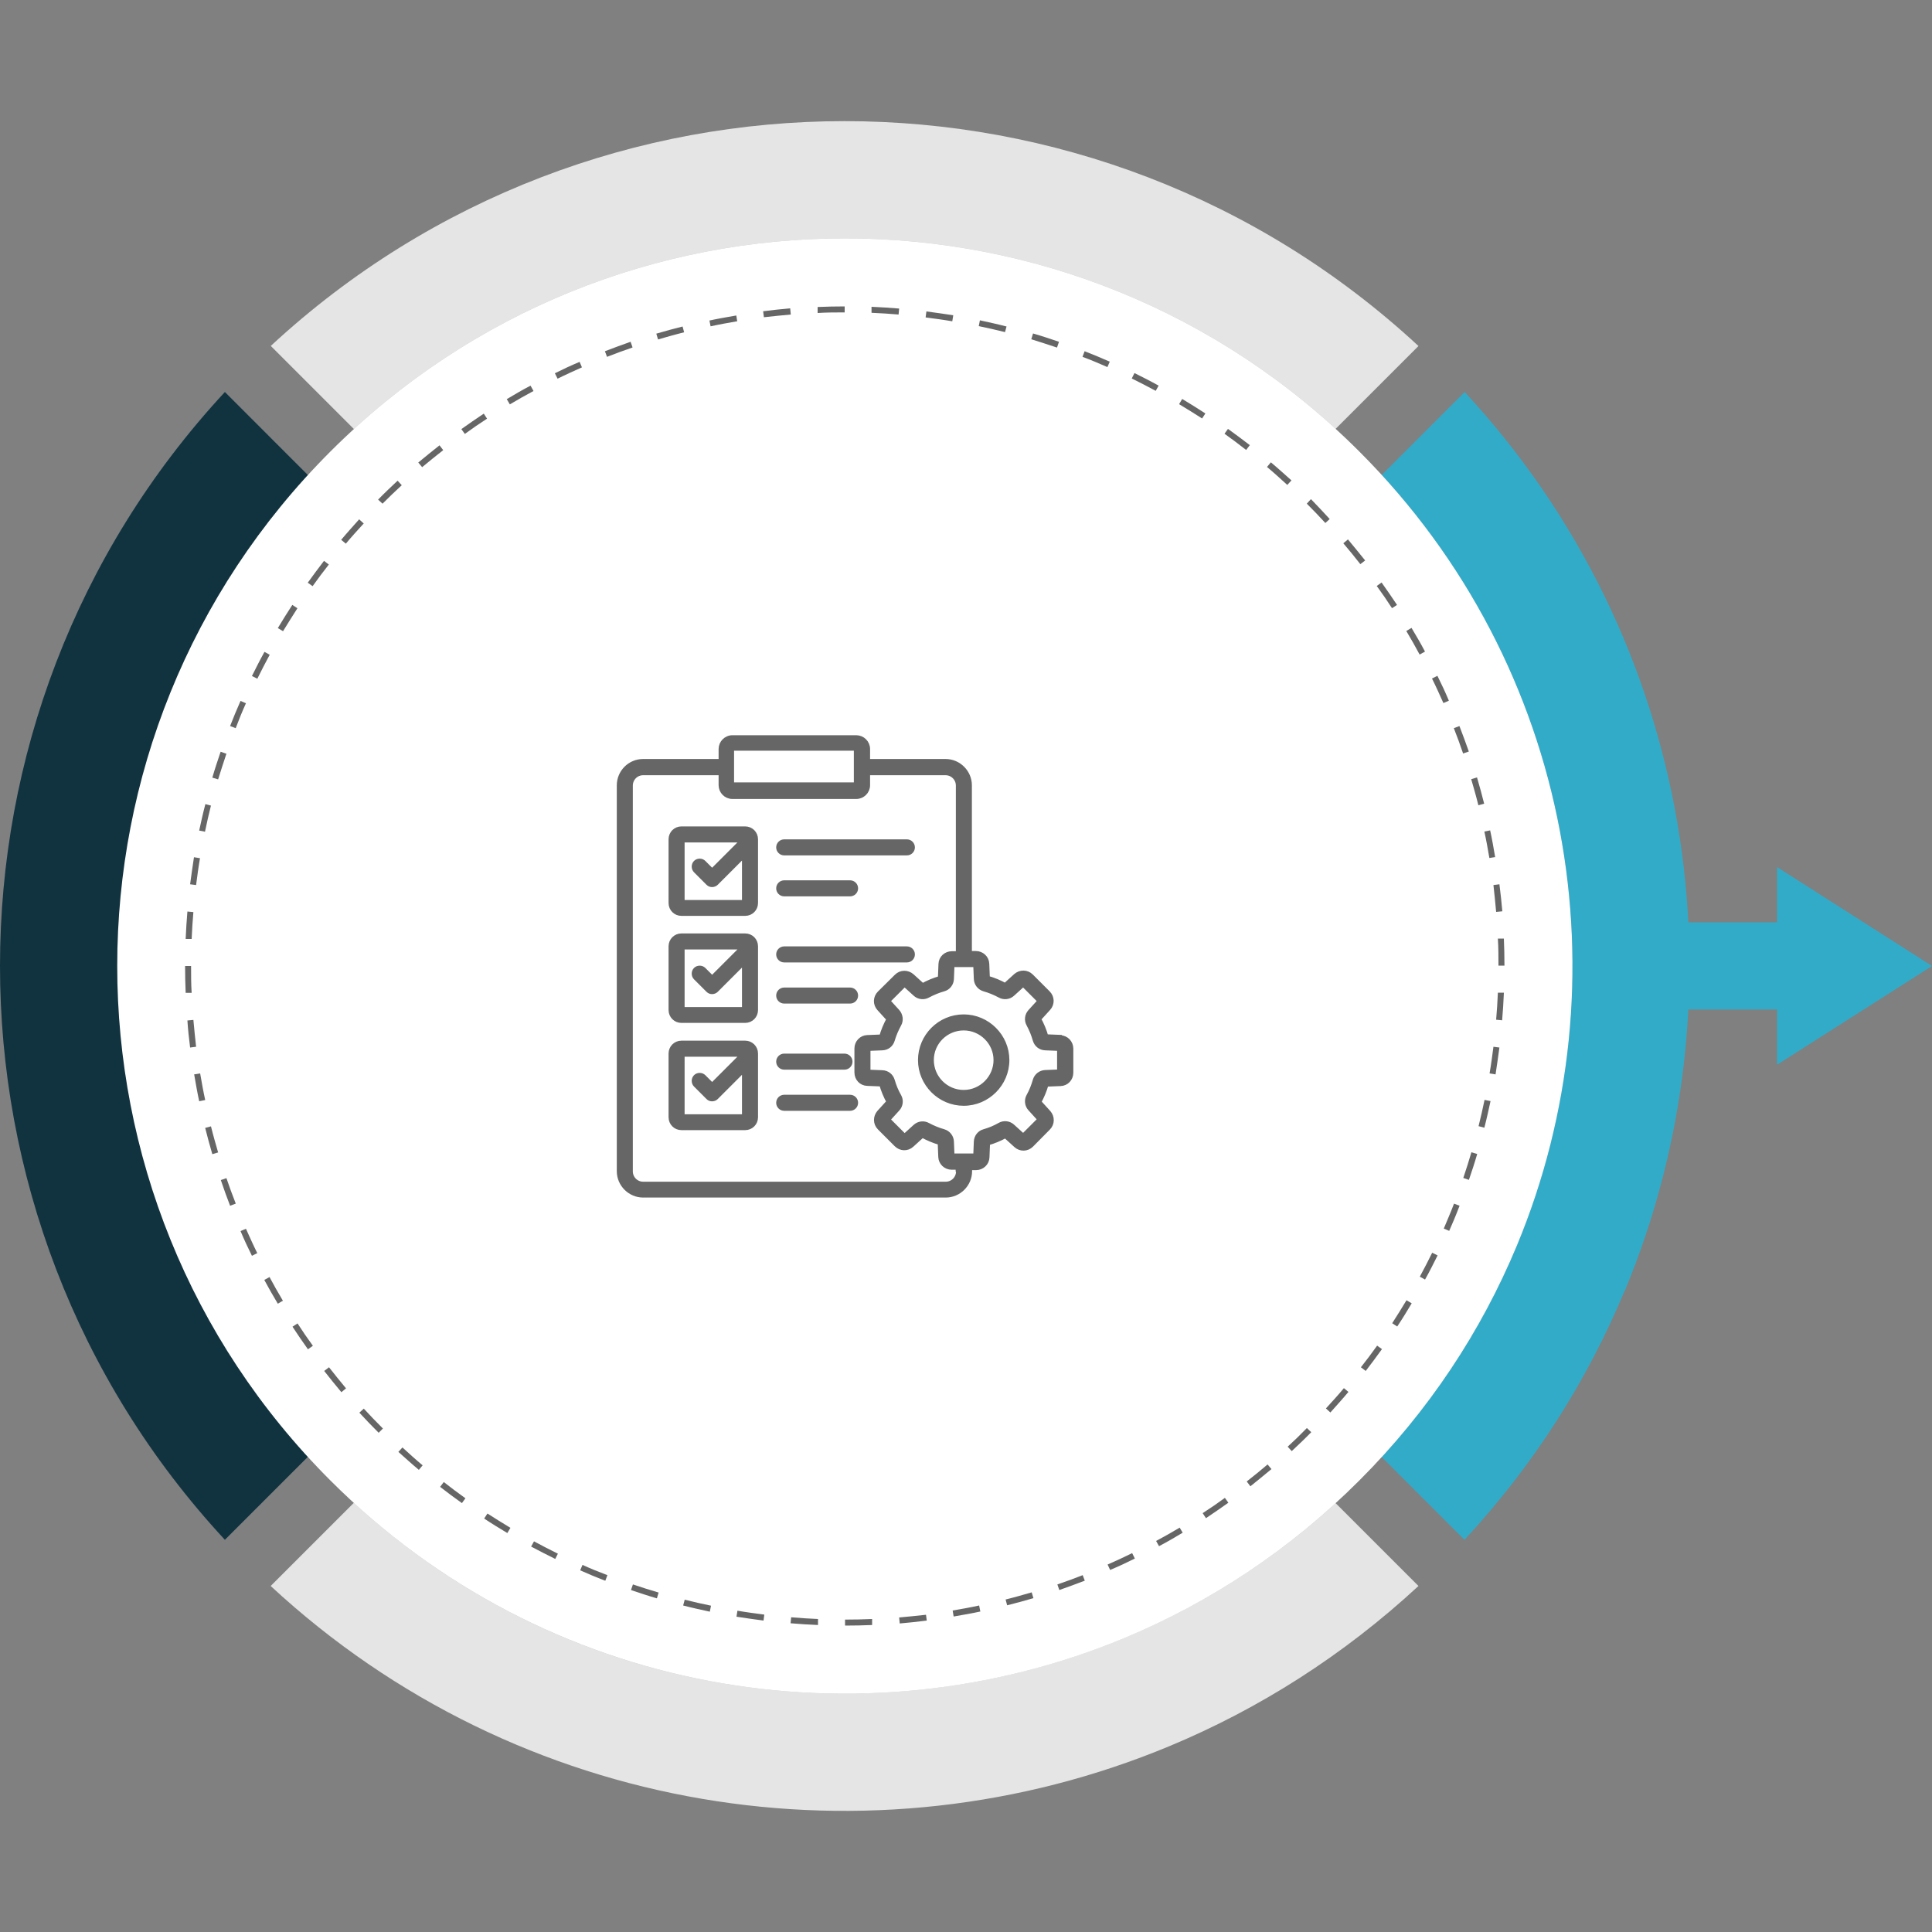
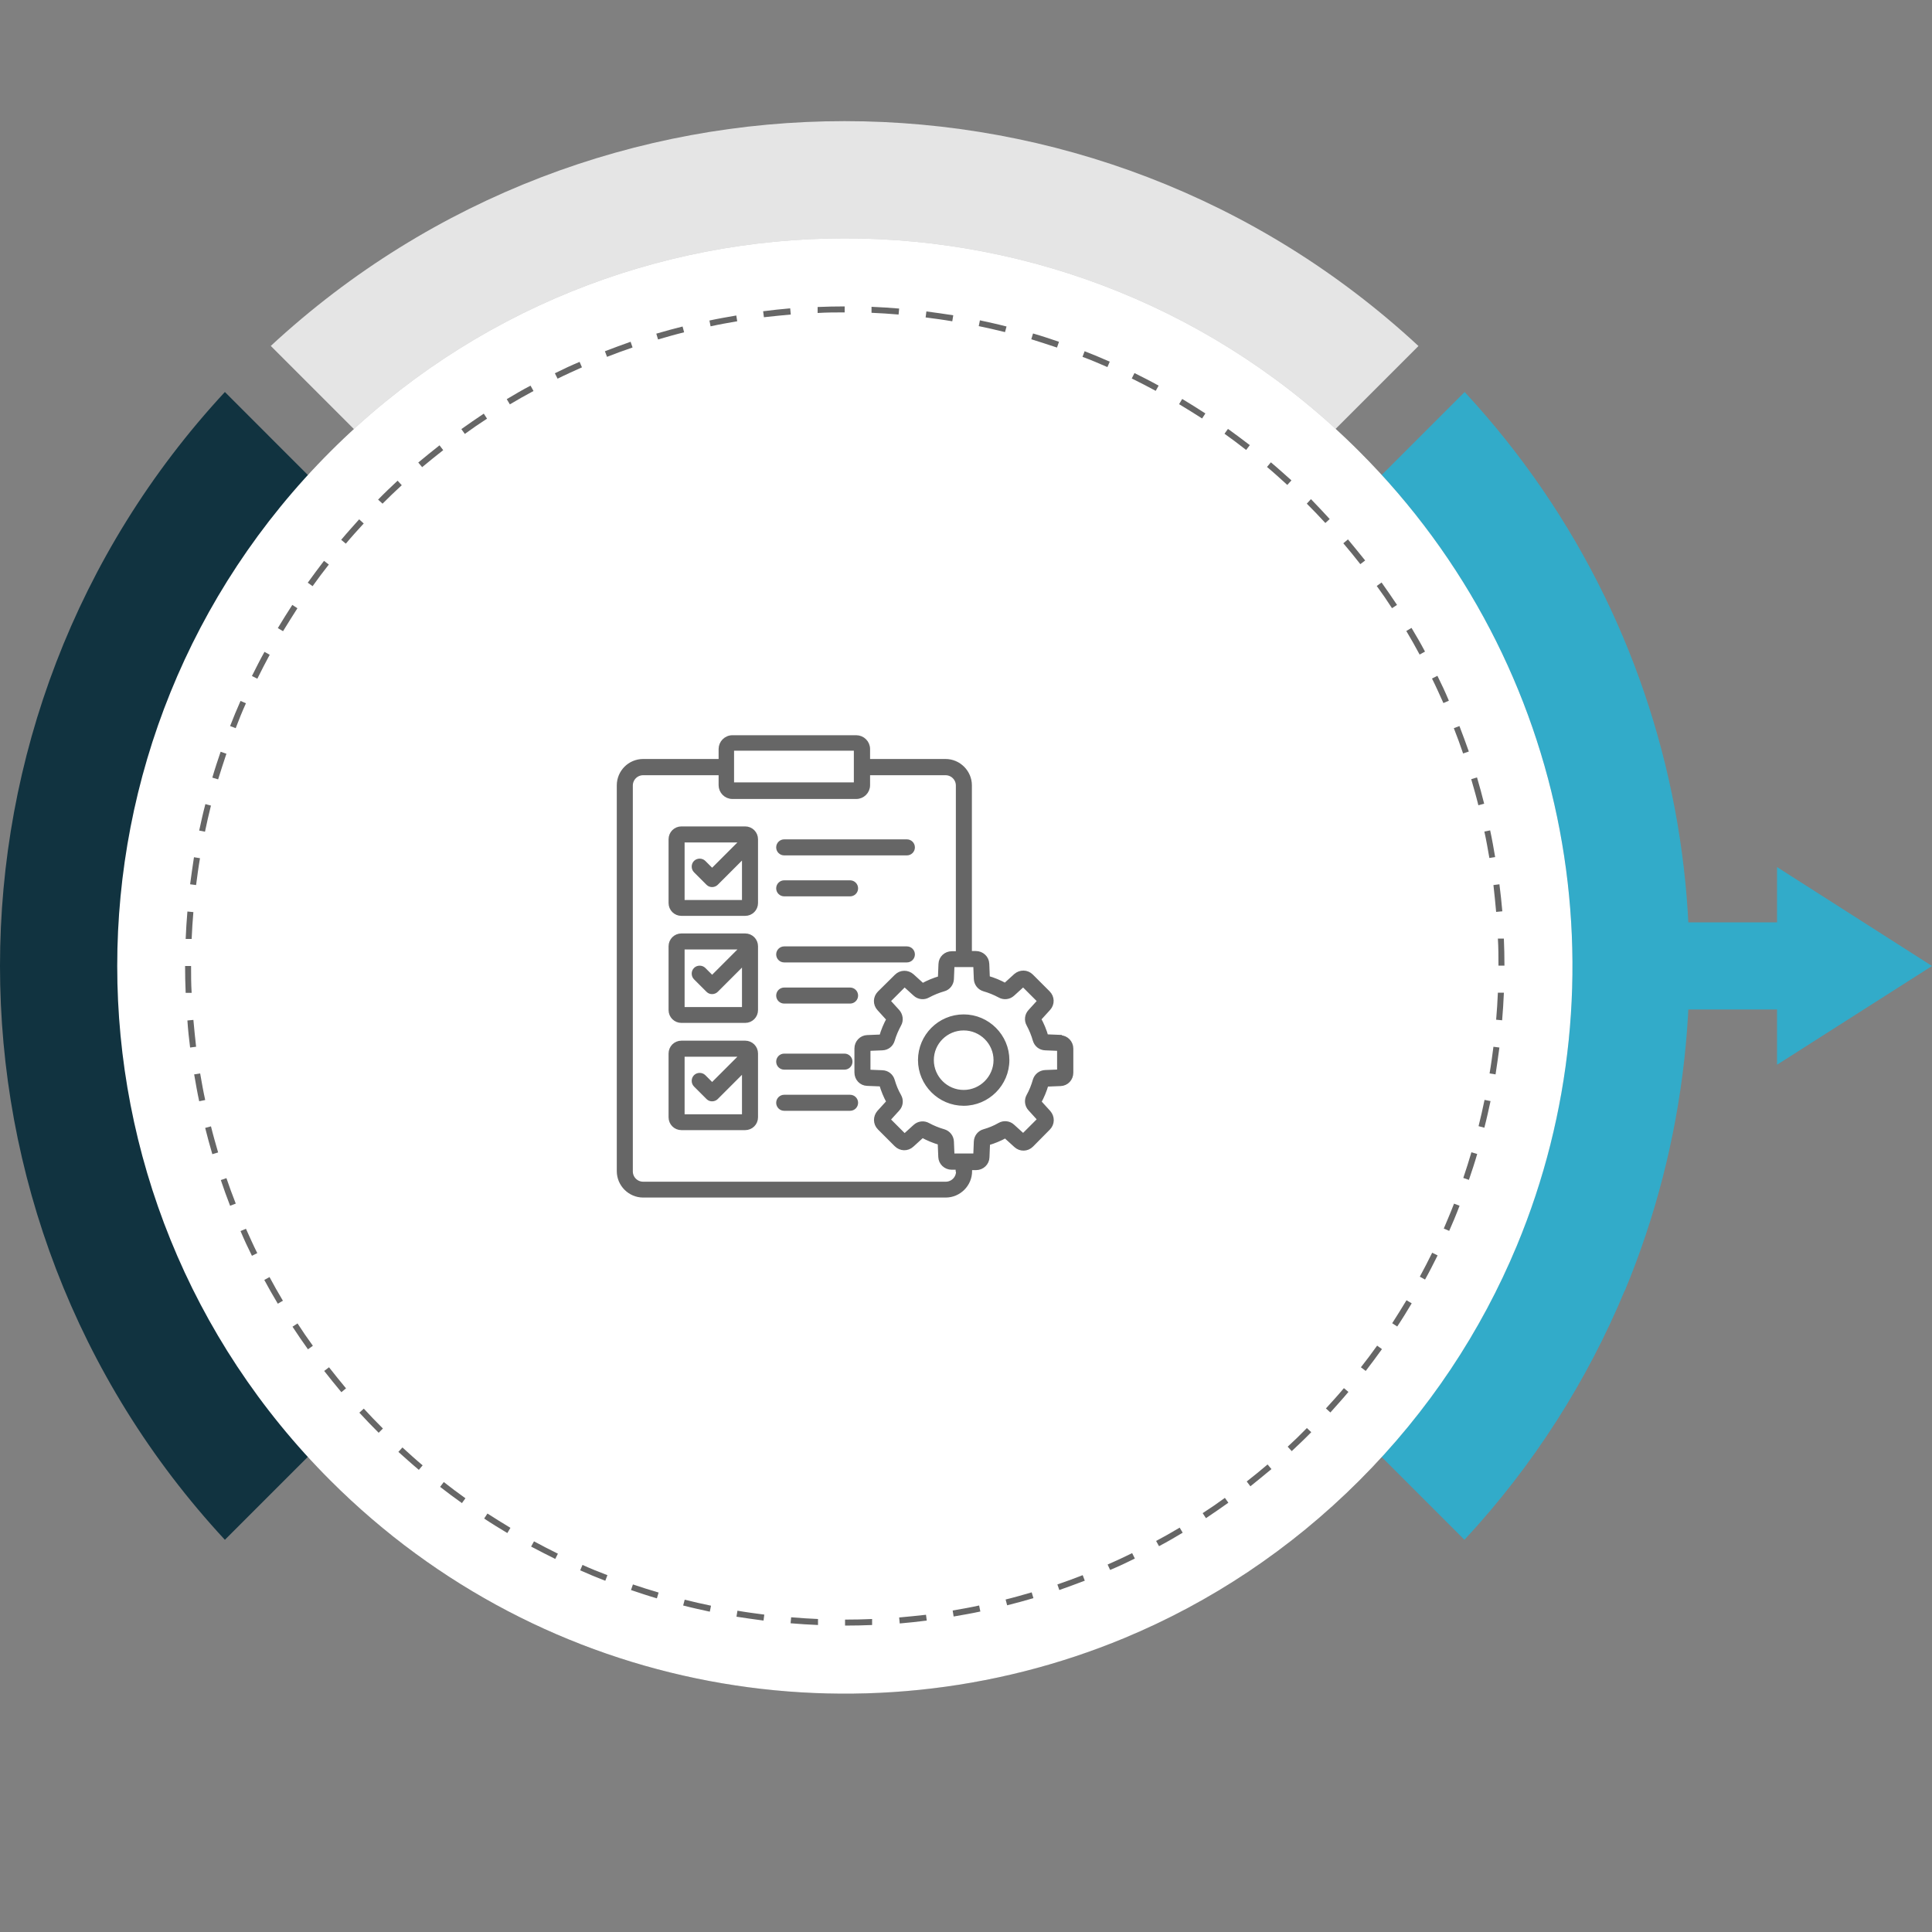
<svg xmlns="http://www.w3.org/2000/svg" id="Layer_1" width="100" height="100" viewBox="0 0 100 100">
  <rect x="0" y="0" width="100" height="100" fill="#808080" stroke="none" />
  <polygon points="87.18 47.74 87.18 52.25 91.98 52.25 91.98 55.11 100 50 91.98 44.88 91.98 47.74 87.18 47.74" style="fill: #32abc9;" />
  <path d="M84.1,66.81c6.39-15.38,3.63-33.66-8.29-46.52l-29.71,29.71,29.7,29.7c3.6-3.88,6.36-8.25,8.29-12.89Z" style="fill: #32abc9;" />
  <path d="M11.64,20.29c-15.52,16.74-15.52,42.67,0,59.41l29.7-29.7L11.64,20.29Z" style="fill: #113340;" />
  <path d="M14.02,17.91l29.7,29.7,29.7-29.7c-16.74-15.52-42.67-15.52-59.41,0Z" style="fill: #e5e5e5;" />
-   <path d="M43.72,52.38l-29.71,29.71c12.86,11.92,31.14,14.69,46.52,8.29,4.64-1.93,9.01-4.7,12.89-8.29l-29.7-29.7Z" style="fill: #e5e5e5;" />
  <g style="opacity: .2;">
    <path d="M17.1,23.37c14.71-14.71,38.55-14.71,53.26,0,14.71,14.71,14.71,38.55,0,53.26-11.11,11.11-27.45,13.83-41.11,8.15-4.42-1.84-8.55-4.55-12.15-8.15-3.59-3.59-6.31-7.73-8.15-12.15-5.68-13.66-2.97-29.99,8.15-41.11Z" />
  </g>
  <path d="M17.1,76.63c-14.71-14.71-14.71-38.55,0-53.26,14.71-14.71,38.55-14.71,53.26,0,11.11,11.11,13.83,27.45,8.15,41.11-1.84,4.42-4.55,8.55-8.15,12.15-3.59,3.59-7.73,6.31-12.15,8.15-13.66,5.68-29.99,2.97-41.11-8.15Z" style="fill: #fff;" />
  <path d="M77.87,49.98h-.31c0-.46,0-.93-.03-1.4h.31c.02.46.03.93.03,1.4ZM77.84,51.4c-.02.47-.05.94-.09,1.41l-.31-.03c.04-.46.07-.93.09-1.4h.31ZM77.75,47.17l-.31.03c-.04-.46-.09-.93-.14-1.39l.31-.04c.06.47.11.94.15,1.4ZM77.61,54.21c-.06.46-.13.93-.2,1.4l-.31-.05c.08-.46.14-.92.2-1.38l.31.04ZM77.4,44.36l-.31.05c-.08-.46-.16-.92-.26-1.37l.3-.06c.1.46.18.92.26,1.39ZM77.15,56.99c-.1.46-.2.92-.32,1.38l-.3-.08c.11-.45.22-.91.31-1.36l.3.06ZM76.82,41.6l-.3.08c-.11-.45-.24-.9-.37-1.35l.3-.09c.13.45.26.91.37,1.36ZM76.46,59.73c-.13.45-.28.9-.43,1.34l-.29-.1c.15-.44.29-.89.42-1.33l.3.09ZM76.02,38.9l-.29.1c-.15-.44-.31-.88-.48-1.31l.29-.11c.17.44.33.88.49,1.33ZM75.55,62.4c-.09.24-.19.49-.29.73-.08.19-.16.38-.25.58l-.28-.12c.08-.19.16-.38.24-.57.1-.24.2-.48.29-.72l.29.11ZM74.99,36.27l-.28.12c-.19-.42-.38-.85-.59-1.27l.28-.14c.21.42.41.85.59,1.28ZM74.41,64.98c-.21.42-.42.84-.65,1.25l-.27-.15c.22-.41.44-.83.64-1.24l.28.14ZM73.75,33.73l-.27.15c-.22-.41-.45-.82-.69-1.22l.27-.16c.24.4.48.81.7,1.23ZM73.07,67.46c-.24.4-.49.81-.75,1.2l-.26-.17c.25-.39.5-.79.74-1.19l.27.16ZM72.31,31.31l-.26.17c-.25-.39-.52-.78-.79-1.15l.25-.18c.27.38.54.77.8,1.16ZM71.53,69.83c-.27.38-.56.76-.84,1.13l-.25-.19c.29-.37.57-.74.84-1.12l.25.18ZM70.66,29.01l-.25.19c-.29-.37-.58-.73-.88-1.08l.24-.2c.3.36.6.73.89,1.09ZM69.79,72.05c-.3.36-.62.71-.93,1.06l-.23-.21c.31-.34.63-.69.93-1.05l.24.2ZM68.83,26.86l-.23.21c-.31-.34-.63-.67-.96-1l.21-.23h.01c.33.34.65.68.96,1.02ZM67.88,74.13h-.01c-.33.34-.67.66-1.01.98l-.21-.23c.34-.31.67-.63.99-.96h.01s.22.21.22.21ZM66.84,24.87l-.21.23c-.34-.31-.69-.63-1.05-.93l.2-.24c.36.3.71.62,1.06.93ZM65.81,76.04c-.36.3-.73.6-1.09.89l-.19-.25c.37-.29.73-.58,1.08-.88l.2.24ZM64.69,23.04l-.19.25c-.37-.29-.74-.57-1.12-.84l.18-.25c.38.27.76.56,1.13.84ZM63.58,77.78c-.38.27-.77.54-1.16.8l-.17-.26c.39-.25.78-.52,1.15-.79l.18.25ZM62.39,21.4l-.17.26c-.39-.25-.79-.5-1.19-.74l.16-.27c.4.24.8.49,1.2.75ZM61.22,79.33c-.4.24-.81.48-1.23.7l-.15-.27c.41-.22.82-.45,1.22-.69l.16.27ZM59.97,19.96l-.15.27c-.41-.22-.83-.44-1.24-.64l.14-.28c.42.21.84.42,1.25.65ZM58.74,80.67c-.42.21-.85.41-1.28.59l-.13-.28c.43-.19.85-.38,1.27-.59l.14.28ZM57.44,18.72l-.12.28c-.43-.19-.86-.37-1.29-.53l.11-.29c.44.17.87.35,1.3.54ZM56.16,81.81c-.44.17-.88.33-1.33.49l-.1-.29c.44-.15.88-.31,1.31-.48l.11.29ZM54.81,17.7l-.1.29c-.44-.15-.89-.29-1.33-.43l.09-.3c.45.13.9.28,1.34.43ZM53.49,82.72c-.45.13-.91.26-1.36.37l-.08-.3c.45-.11.9-.24,1.35-.37l.09.3ZM52.1,16.89l-.08.3c-.45-.11-.91-.22-1.36-.31l.06-.3c.46.1.92.2,1.38.32ZM50.75,83.41c-.46.1-.93.18-1.39.26l-.05-.31c.46-.08.92-.16,1.37-.26l.06.3ZM49.34,16.32l-.05.31c-.46-.08-.92-.14-1.38-.2l.04-.31c.47.06.94.13,1.4.2ZM47.97,83.88c-.46.06-.94.11-1.4.15l-.03-.31c.46-.04.93-.09,1.39-.14l.04.31ZM46.54,15.97l-.03.31c-.46-.04-.93-.07-1.4-.09v-.31c.48.02.95.05,1.42.09ZM45.15,84.11c-.47.02-.94.03-1.41.03v-.31c.46,0,.94-.01,1.4-.03v.31ZM43.72,16.17c-.46,0-.93,0-1.4.03v-.31c.46-.02.93-.03,1.4-.03v.31ZM42.34,83.8v.31c-.48-.02-.95-.05-1.42-.09l.03-.31c.46.04.93.07,1.4.09ZM40.93,16.28c-.46.04-.93.09-1.39.14l-.04-.31c.46-.06.94-.11,1.4-.15l.03.31ZM39.56,83.57l-.04.31c-.47-.06-.94-.13-1.4-.2l.05-.31c.46.08.92.14,1.38.2ZM38.15,16.63c-.46.08-.92.16-1.37.26l-.06-.3c.46-.1.93-.18,1.39-.26l.05.31ZM36.8,83.12l-.06.3c-.46-.1-.92-.2-1.38-.32l.08-.3c.45.11.91.22,1.36.31ZM35.41,17.2c-.45.11-.9.24-1.35.37l-.09-.3c.45-.13.91-.26,1.36-.37l.08.3ZM34.09,82.43l-.09.3c-.45-.13-.9-.28-1.34-.43l.1-.29c.44.15.89.29,1.33.42ZM32.73,17.99c-.44.15-.88.31-1.31.48l-.11-.29c.44-.17.88-.33,1.33-.49l.1.29ZM31.44,81.53l-.11.29c-.44-.17-.88-.35-1.3-.54l.12-.28c.42.19.86.37,1.29.53ZM30.13,19.01c-.42.19-.85.38-1.27.59l-.14-.28c.42-.21.85-.41,1.28-.59l.12.28ZM28.88,80.41l-.14.28c-.42-.21-.84-.42-1.25-.64l.15-.27c.41.22.83.44,1.24.64ZM27.61,20.24c-.41.22-.82.45-1.22.69l-.16-.27c.4-.24.81-.48,1.23-.7l.15.27ZM26.42,79.08l-.16.27c-.4-.24-.81-.49-1.2-.75l.17-.26c.39.25.79.5,1.19.74ZM25.21,21.67c-.39.25-.78.52-1.15.79l-.18-.25c.38-.27.77-.54,1.16-.8l.17.26ZM24.09,77.55l-.18.25c-.38-.27-.76-.55-1.13-.84l.19-.25c.37.29.74.57,1.12.84ZM22.94,23.3c-.37.29-.73.58-1.09.88l-.2-.24c.36-.3.73-.6,1.1-.89l.19.25ZM21.88,75.84l-.2.24c-.36-.3-.71-.62-1.06-.93l.21-.23c.34.31.69.63,1.05.93ZM20.8,25.11c-.34.31-.68.64-1,.96l-.23-.21h0c.33-.34.67-.66,1.01-.98l.21.23ZM19.82,73.94l-.22.22-.02-.02c-.33-.33-.66-.67-.98-1.02l.23-.21c.31.34.64.68.97,1.01l.02.02ZM18.83,27.09c-.31.34-.63.69-.93,1.05l-.24-.2c.3-.36.62-.71.93-1.06l.23.21ZM17.91,71.86l-.24.2c-.3-.36-.6-.73-.89-1.1l.25-.19c.29.37.58.73.88,1.09ZM17.02,29.22c-.29.37-.57.74-.84,1.12l-.25-.18c.27-.38.56-.76.84-1.13l.25.19ZM16.19,69.66l-.25.18c-.27-.38-.54-.77-.8-1.17l.26-.17c.25.39.52.78.79,1.15ZM15.39,31.49c-.25.39-.5.79-.74,1.18l-.27-.16c.24-.4.49-.8.75-1.2l.26.17ZM14.65,67.32l-.27.16c-.24-.4-.48-.82-.7-1.23l.27-.15c.22.41.45.82.69,1.22ZM13.96,33.89c-.22.41-.44.83-.64,1.24l-.28-.14c.21-.42.42-.84.65-1.25l.27.15ZM13.32,64.86l-.28.14c-.21-.42-.41-.85-.59-1.28l.28-.12c.19.42.38.85.59,1.27ZM12.73,36.4c-.19.42-.37.86-.53,1.29l-.29-.11c.17-.44.35-.87.54-1.3l.28.12ZM12.2,62.3l-.29.11c-.17-.44-.33-.88-.48-1.33l.29-.1c.15.44.31.88.48,1.31ZM11.72,39.01c-.15.44-.29.89-.43,1.33l-.3-.09c.13-.45.28-.9.43-1.34l.29.1ZM11.29,59.65l-.3.09c-.13-.45-.26-.91-.37-1.36l.3-.08c.11.45.24.9.37,1.35ZM10.92,41.69c-.11.45-.22.91-.31,1.36l-.3-.06c.1-.46.2-.92.32-1.37l.3.08ZM10.61,56.94l-.3.06c-.1-.46-.18-.93-.26-1.39l.31-.05c.08.46.16.92.26,1.37ZM10.35,44.43c-.08.46-.14.92-.2,1.38l-.31-.04c.06-.46.13-.93.2-1.4l.31.05ZM10.15,54.18l-.31.04c-.06-.46-.11-.94-.14-1.4l.31-.03c.04.46.09.93.14,1.39ZM10.01,47.2c-.04.46-.07.93-.09,1.4h-.31c.02-.48.05-.95.09-1.42l.31.03ZM9.92,51.39h-.31c-.02-.45-.03-.93-.03-1.39h.31s0,0,0,0c0,.47,0,.93.03,1.4Z" style="fill: #666;" />
  <path d="M49.88,56.54c-.92,0-1.67-.75-1.67-1.67s.75-1.66,1.67-1.66,1.67.75,1.67,1.66-.75,1.67-1.67,1.67h0ZM49.88,52.63c-1.24,0-2.24,1.01-2.24,2.24s1.01,2.24,2.24,2.24,2.24-1.01,2.24-2.24-1.01-2.24-2.24-2.24h0ZM54.84,55.49v-1.22l-.74-.03c-.25-.01-.45-.17-.52-.41-.08-.28-.19-.55-.33-.81-.12-.21-.09-.48.08-.66l.5-.55-.87-.87-.55.5c-.18.17-.45.2-.66.08-.26-.14-.53-.25-.81-.33h0c-.24-.07-.4-.28-.41-.52l-.03-.74h-1.22l-.03.74c-.01.25-.18.46-.41.52-.28.08-.55.19-.81.33-.21.12-.48.09-.66-.08l-.55-.5-.87.87.5.55c.16.18.2.45.08.66-.14.26-.26.53-.34.81-.07.24-.27.4-.52.41l-.74.03v1.22l.74.03c.25.01.45.17.52.41.08.28.19.55.34.81.12.21.09.48-.08.66l-.5.55.87.87.55-.5c.18-.17.45-.2.66-.08.26.14.53.25.81.33.24.07.4.28.41.52l.03.74h1.22l.03-.74c.01-.25.18-.46.41-.52.28-.08.55-.19.81-.34.21-.12.48-.09.66.08l.55.5.87-.87-.5-.55c-.17-.18-.2-.45-.08-.66.14-.25.25-.53.33-.81.07-.24.28-.4.52-.41l.74-.03h0ZM49.59,60.6v-.18h-.33c-.31,0-.56-.24-.57-.54l-.03-.74c-.32-.09-.63-.22-.92-.38l-.55.5c-.23.21-.57.2-.79-.02l-.87-.87c-.22-.22-.22-.56-.02-.79l.5-.55c-.16-.29-.29-.6-.38-.92l-.74-.03c-.31-.01-.54-.26-.54-.57v-1.24c0-.31.24-.56.54-.57l.74-.03c.09-.32.22-.63.38-.92l-.5-.55c-.21-.23-.2-.57.02-.79l.88-.87c.22-.22.56-.22.79-.02l.55.5c.29-.16.6-.29.92-.38l.03-.74c.01-.31.26-.54.57-.54h.33v-8.7c0-.37-.3-.66-.66-.66h-4.03v.64c0,.33-.27.59-.59.59h-6.41c-.33,0-.59-.27-.59-.59v-.64h-4.03c-.37,0-.66.3-.66.66v19.97c0,.37.3.66.66.66h15.66c.37,0,.66-.3.66-.66h0ZM37.87,38.75s0-.02.02-.02h6.41s.02,0,.02.02v1.85s0,.02-.02.02h-6.41s-.02,0-.02-.02v-1.85h0ZM51.1,50.62s0,0,0,0l-.08.28.08-.28h0ZM54.88,53.69l-.74-.03c-.09-.32-.22-.63-.38-.92l.5-.55c.21-.23.2-.57-.02-.79l-.87-.87c-.22-.22-.56-.22-.79-.02l-.55.5c-.29-.16-.6-.29-.92-.38l-.03-.74c-.01-.31-.27-.54-.57-.54h-.33v-8.7c0-.68-.56-1.24-1.24-1.24h-4.03v-.64c0-.33-.27-.59-.59-.59h-6.41c-.33,0-.59.27-.59.59v.64h-4.03c-.69,0-1.24.56-1.24,1.24v19.97c0,.68.56,1.24,1.24,1.24h15.66c.68,0,1.24-.56,1.24-1.24v-.18h.33c.31,0,.56-.24.57-.54l.03-.74c.32-.09.63-.22.92-.38l.55.5c.23.21.57.2.79-.02l.87-.88c.22-.22.22-.56.02-.79l-.5-.55c.16-.29.29-.6.38-.92l.74-.03c.31-.01.54-.26.54-.57v-1.24c0-.31-.24-.56-.54-.57h0ZM44.29,57.08c0,.16-.13.29-.29.29h-3.41c-.16,0-.29-.13-.29-.29s.13-.29.29-.29h3.41c.16,0,.29.13.29.29h0ZM40.3,54.95c0-.16.13-.29.29-.29h3.12c.16,0,.29.13.29.29s-.13.29-.29.29h-3.12c-.16,0-.29-.13-.29-.29h0ZM35.31,57.79v-3.22h3.16l-1.61,1.61-.44-.44c-.11-.11-.3-.11-.41,0-.11.11-.11.3,0,.41l.65.65c.06.06.13.08.2.08s.15-.03.2-.08l1.47-1.47v2.47h-3.22ZM38.57,53.99c.3,0,.54.24.54.54v3.3c0,.3-.24.54-.54.54h-3.3c-.3,0-.54-.24-.54-.54v-3.3c0-.3.24-.54.54-.54h3.3ZM44.29,51.53c0,.16-.13.29-.29.29h-3.41c-.16,0-.29-.13-.29-.29s.13-.29.29-.29h3.41c.16,0,.29.13.29.29h0ZM40.3,49.4c0-.16.13-.29.29-.29h6.35c.16,0,.29.13.29.29s-.13.29-.29.29h-6.35c-.16,0-.29-.13-.29-.29h0ZM35.31,52.24v-3.22h3.16l-1.61,1.61-.44-.44c-.11-.11-.3-.11-.41,0-.11.11-.11.3,0,.41l.65.65c.06.06.13.08.2.08s.15-.03.2-.08l1.47-1.47v2.47h-3.22ZM38.57,48.44c.3,0,.54.24.54.54v3.3c0,.3-.24.54-.54.54h-3.3c-.3,0-.54-.24-.54-.54v-3.3c0-.3.24-.54.54-.54h3.3ZM40.3,45.98c0-.16.13-.29.29-.29h3.41c.16,0,.29.13.29.29s-.13.29-.29.29h-3.41c-.16,0-.29-.13-.29-.29h0ZM40.3,43.86c0-.16.13-.29.29-.29h6.35c.16,0,.29.13.29.29s-.13.29-.29.29h-6.35c-.16,0-.29-.13-.29-.29h0ZM35.31,46.7v-3.22h3.16l-1.61,1.61-.44-.44c-.11-.11-.3-.11-.41,0-.11.11-.11.3,0,.41l.65.65c.06.06.13.08.2.08s.15-.03.2-.08l1.47-1.47v2.47h-3.22ZM38.57,42.9c.3,0,.54.24.54.54v3.3c0,.3-.24.54-.54.54h-3.3c-.3,0-.54-.24-.54-.54v-3.3c0-.3.24-.54.54-.54h3.3Z" style="fill: #666; fill-rule: evenodd; stroke: #666; stroke-miterlimit: 10; stroke-width: .25px;" />
</svg>